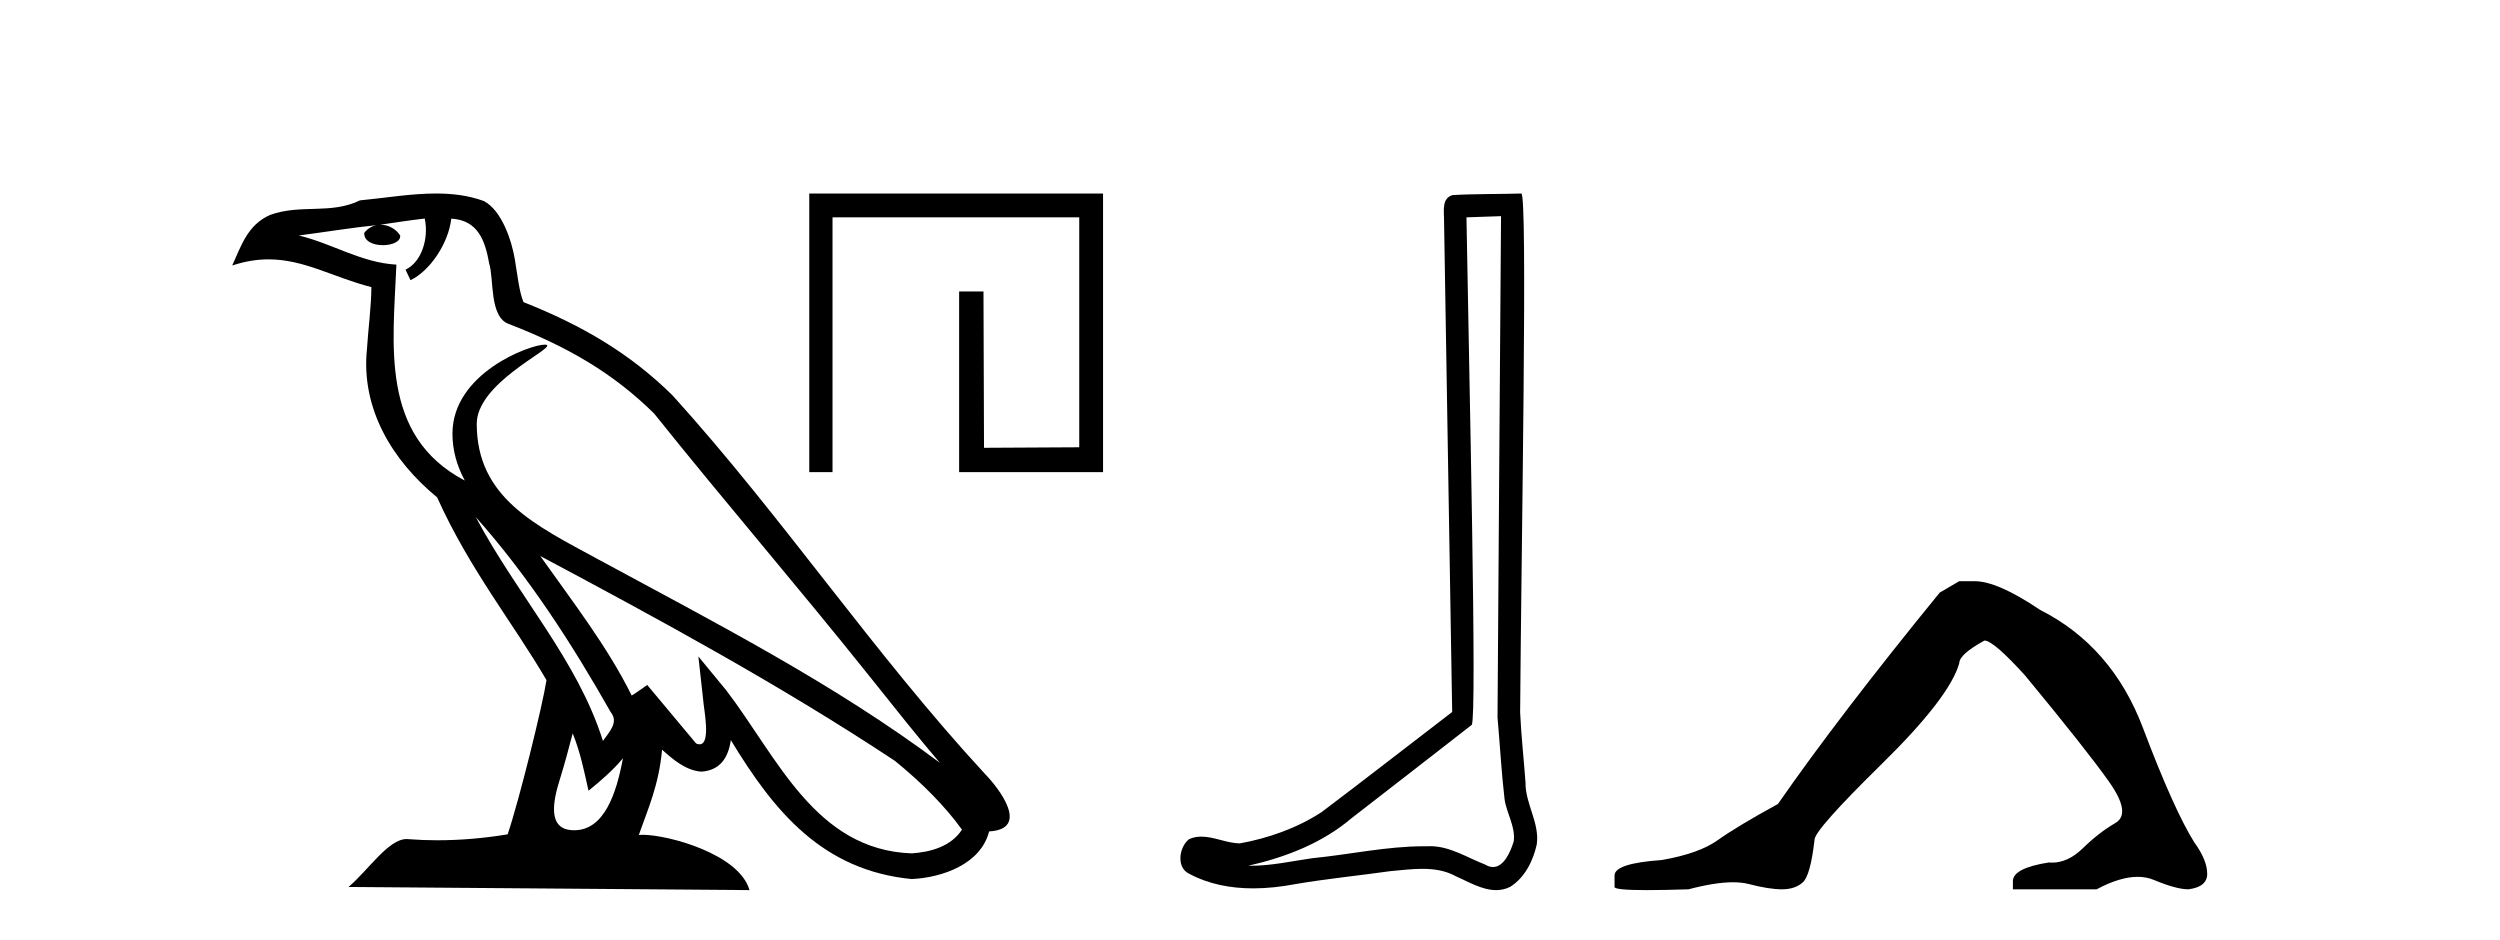
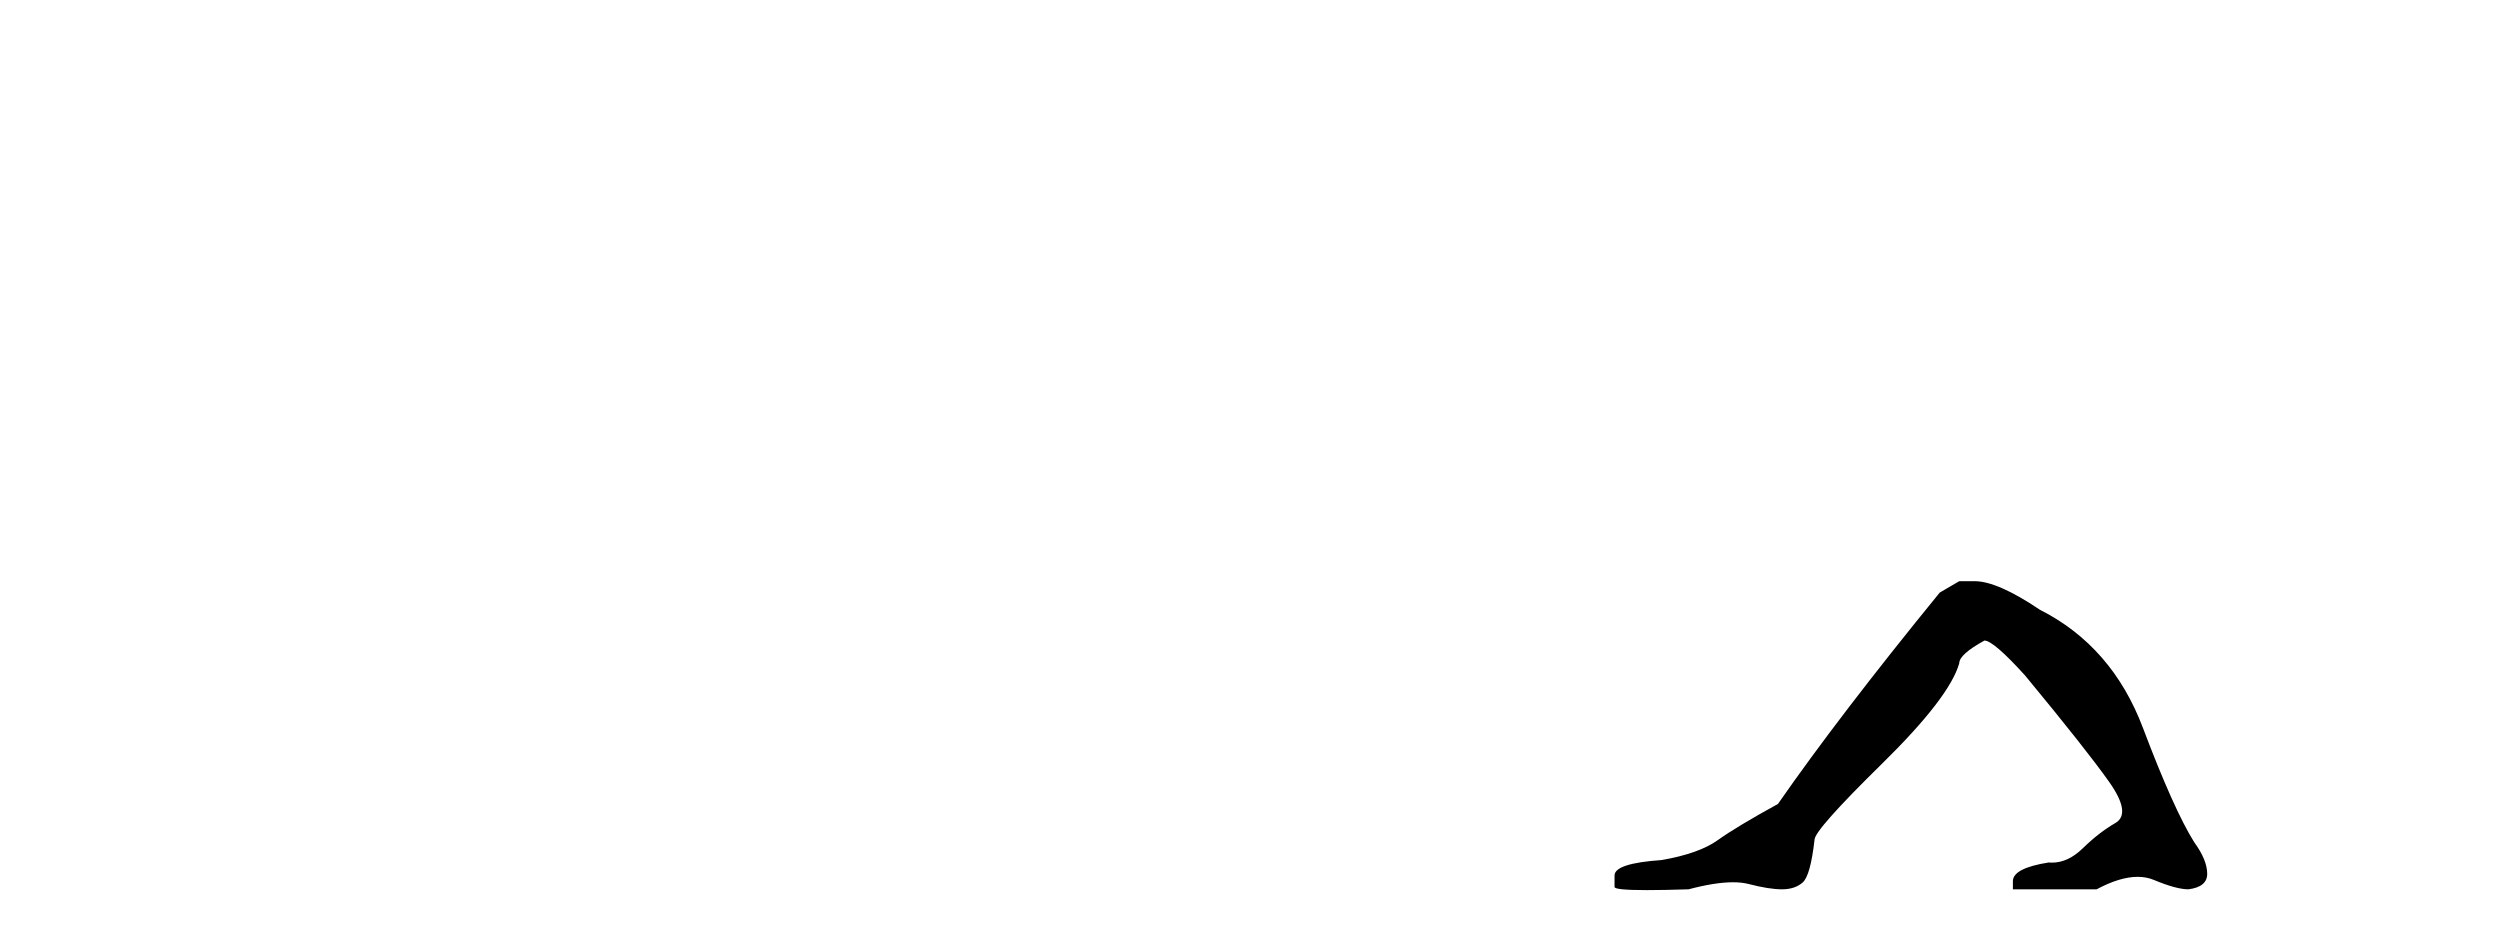
<svg xmlns="http://www.w3.org/2000/svg" width="109.0" height="41.0">
-   <path d="M 20.74 22.54 L 20.74 22.54 C 23.034 25.118 24.933 28.06 26.626 31.048 C 26.982 31.486 26.582 31.888 26.288 32.305 C 25.173 28.763 22.605 26.03 20.74 22.54 ZM 18.519 9.529 C 18.71 10.422 18.358 11.451 17.681 11.755 L 17.897 12.217 C 18.743 11.815 19.555 10.612 19.676 9.532 C 20.831 9.601 21.147 10.47 21.327 11.479 C 21.544 12.168 21.324 13.841 22.198 14.13 C 24.778 15.129 26.75 16.285 28.521 18.031 C 31.576 21.852 34.768 25.552 37.823 29.376 C 39.01 30.865 40.095 32.228 40.977 33.257 C 36.337 29.789 31.154 27.136 26.068 24.38 C 23.365 22.911 20.786 21.71 20.786 18.477 C 20.786 16.738 23.991 15.281 23.859 15.055 C 23.847 15.035 23.81 15.026 23.752 15.026 C 23.094 15.026 19.727 16.274 19.727 18.907 C 19.727 19.637 19.922 20.313 20.262 20.944 C 20.256 20.944 20.251 20.943 20.246 20.943 C 16.553 18.986 17.14 15.028 17.283 11.538 C 15.748 11.453 14.484 10.616 13.027 10.267 C 14.157 10.121 15.284 9.933 16.417 9.816 L 16.417 9.816 C 16.204 9.858 16.01 9.982 15.881 10.154 C 15.862 10.526 16.283 10.69 16.693 10.69 C 17.093 10.69 17.484 10.534 17.446 10.264 C 17.265 9.982 16.935 9.799 16.597 9.799 C 16.587 9.799 16.578 9.799 16.568 9.799 C 17.131 9.719 17.882 9.599 18.519 9.529 ZM 24.969 31.976 C 25.3 32.78 25.471 33.632 25.659 34.476 C 26.197 34.04 26.718 33.593 27.16 33.06 L 27.16 33.06 C 26.872 34.623 26.335 36.199 25.034 36.199 C 24.246 36.199 23.881 35.667 24.387 34.054 C 24.625 33.293 24.814 32.566 24.969 31.976 ZM 23.555 24.242 L 23.555 24.242 C 28.821 27.047 34.035 29.879 39.015 33.171 C 40.188 34.122 41.233 35.181 41.941 36.172 C 41.472 36.901 40.578 37.152 39.752 37.207 C 35.537 37.06 33.887 32.996 31.66 30.093 L 30.449 28.622 L 30.658 30.507 C 30.672 30.846 31.02 32.452 30.502 32.452 C 30.458 32.452 30.407 32.44 30.35 32.415 L 28.219 29.865 C 27.992 30.015 27.777 30.186 27.542 30.325 C 26.485 28.187 24.938 26.196 23.555 24.242 ZM 19.011 8.437 C 17.904 8.437 16.77 8.636 15.695 8.736 C 14.413 9.361 13.114 8.884 11.77 9.373 C 10.798 9.809 10.526 10.693 10.124 11.576 C 10.697 11.386 11.217 11.308 11.708 11.308 C 13.275 11.308 14.536 12.097 16.192 12.518 C 16.189 13.349 16.059 14.292 15.997 15.242 C 15.74 17.816 17.097 20.076 19.059 21.685 C 20.464 24.814 22.408 27.214 23.827 29.655 C 23.658 30.752 22.637 34.89 22.134 36.376 C 21.149 36.542 20.096 36.636 19.062 36.636 C 18.644 36.636 18.23 36.62 17.824 36.588 C 17.792 36.584 17.761 36.582 17.729 36.582 C 16.931 36.582 16.054 37.945 15.194 38.673 L 32.678 38.809 C 32.232 37.233 29.125 36.397 28.021 36.397 C 27.958 36.397 27.901 36.399 27.852 36.405 C 28.241 35.29 28.727 34.243 28.866 32.686 C 29.354 33.123 29.901 33.595 30.584 33.644 C 31.419 33.582 31.758 33.011 31.864 32.267 C 33.756 35.396 35.871 37.951 39.752 38.327 C 41.093 38.261 42.764 37.675 43.126 36.25 C 44.905 36.149 43.6 34.416 42.94 33.737 C 38.1 28.498 34.104 22.517 29.322 17.238 C 27.48 15.421 25.4 14.192 22.824 13.173 C 22.632 12.702 22.569 12.032 22.445 11.295 C 22.309 10.491 21.879 9.174 21.095 8.765 C 20.427 8.519 19.724 8.437 19.011 8.437 Z" style="fill:#000000;stroke:none" />
-   <path d="M 35.284 8.437 L 35.284 20.586 L 36.298 20.586 L 36.298 9.475 L 47.055 9.475 L 47.055 19.501 L 42.903 19.524 L 42.88 12.707 L 41.818 12.707 L 41.818 20.586 L 48.093 20.586 L 48.093 8.437 Z" style="fill:#000000;stroke:none" />
-   <path d="M 65.445 9.424 C 65.395 16.711 65.337 23.997 65.292 31.284 C 65.398 32.464 65.46 33.649 65.597 34.826 C 65.677 35.455 66.088 36.041 65.998 36.685 C 65.865 37.12 65.579 37.802 65.096 37.802 C 64.989 37.802 64.872 37.769 64.745 37.691 C 63.964 37.391 63.219 36.894 62.358 36.894 C 62.31 36.894 62.262 36.895 62.214 36.898 C 62.171 36.898 62.129 36.897 62.086 36.897 C 60.449 36.897 58.84 37.259 57.215 37.418 C 56.327 37.544 55.443 37.747 54.543 37.747 C 54.505 37.747 54.467 37.746 54.429 37.745 C 56.053 37.378 57.658 36.757 58.938 35.665 C 60.681 34.31 62.429 32.963 64.168 31.604 C 64.404 31.314 64.056 16.507 63.938 9.476 C 64.441 9.459 64.943 9.441 65.445 9.424 ZM 66.33 8.437 C 66.33 8.437 66.33 8.437 66.33 8.437 C 65.47 8.465 64.188 8.452 63.331 8.506 C 62.873 8.639 62.953 9.152 62.959 9.52 C 63.078 16.694 63.196 23.868 63.315 31.042 C 61.413 32.496 59.528 33.973 57.615 35.412 C 56.545 36.109 55.307 36.543 54.057 36.772 C 53.499 36.766 52.934 36.477 52.378 36.477 C 52.199 36.477 52.022 36.507 51.845 36.586 C 51.416 36.915 51.268 37.817 51.843 38.093 C 52.707 38.557 53.669 38.733 54.638 38.733 C 55.25 38.733 55.864 38.663 56.458 38.55 C 57.838 38.315 59.233 38.178 60.619 37.982 C 61.074 37.942 61.548 37.881 62.014 37.881 C 62.518 37.881 63.013 37.953 63.469 38.201 C 64.016 38.444 64.621 38.809 65.23 38.809 C 65.434 38.809 65.638 38.768 65.841 38.668 C 66.48 38.27 66.849 37.528 67.004 36.81 C 67.133 35.873 66.5 35.044 66.512 34.114 C 66.439 33.096 66.323 32.08 66.278 31.061 C 66.329 23.698 66.613 8.437 66.33 8.437 Z" style="fill:#000000;stroke:none" />
  <path d="M 85.423 25.34 L 84.572 25.837 Q 80.177 31.224 77.519 35.052 Q 75.711 36.045 74.896 36.629 Q 74.081 37.214 72.45 37.498 Q 70.394 37.64 70.394 38.171 L 70.394 38.207 L 70.394 38.668 Q 70.371 38.809 71.812 38.809 Q 72.533 38.809 73.62 38.774 Q 74.778 38.467 75.558 38.467 Q 75.947 38.467 76.243 38.543 Q 77.129 38.774 77.696 38.774 Q 78.263 38.774 78.6 38.473 Q 78.937 38.171 79.114 36.612 Q 79.114 36.186 82.056 33.298 Q 84.998 30.409 85.423 28.92 Q 85.423 28.53 86.522 27.928 Q 86.912 27.928 88.294 29.452 Q 90.988 32.713 91.962 34.095 Q 92.937 35.478 92.228 35.885 Q 91.519 36.293 90.811 36.984 Q 90.168 37.611 89.466 37.611 Q 89.394 37.611 89.322 37.604 Q 87.762 37.852 87.762 38.419 L 87.762 38.774 L 91.413 38.774 Q 92.429 38.23 93.201 38.23 Q 93.587 38.23 93.912 38.366 Q 94.887 38.774 95.418 38.774 Q 96.234 38.668 96.234 38.1 Q 96.234 37.498 95.666 36.718 Q 94.78 35.3 93.433 31.738 Q 92.087 28.176 88.932 26.581 Q 87.089 25.34 86.096 25.34 Z" style="fill:#000000;stroke:none" />
</svg>